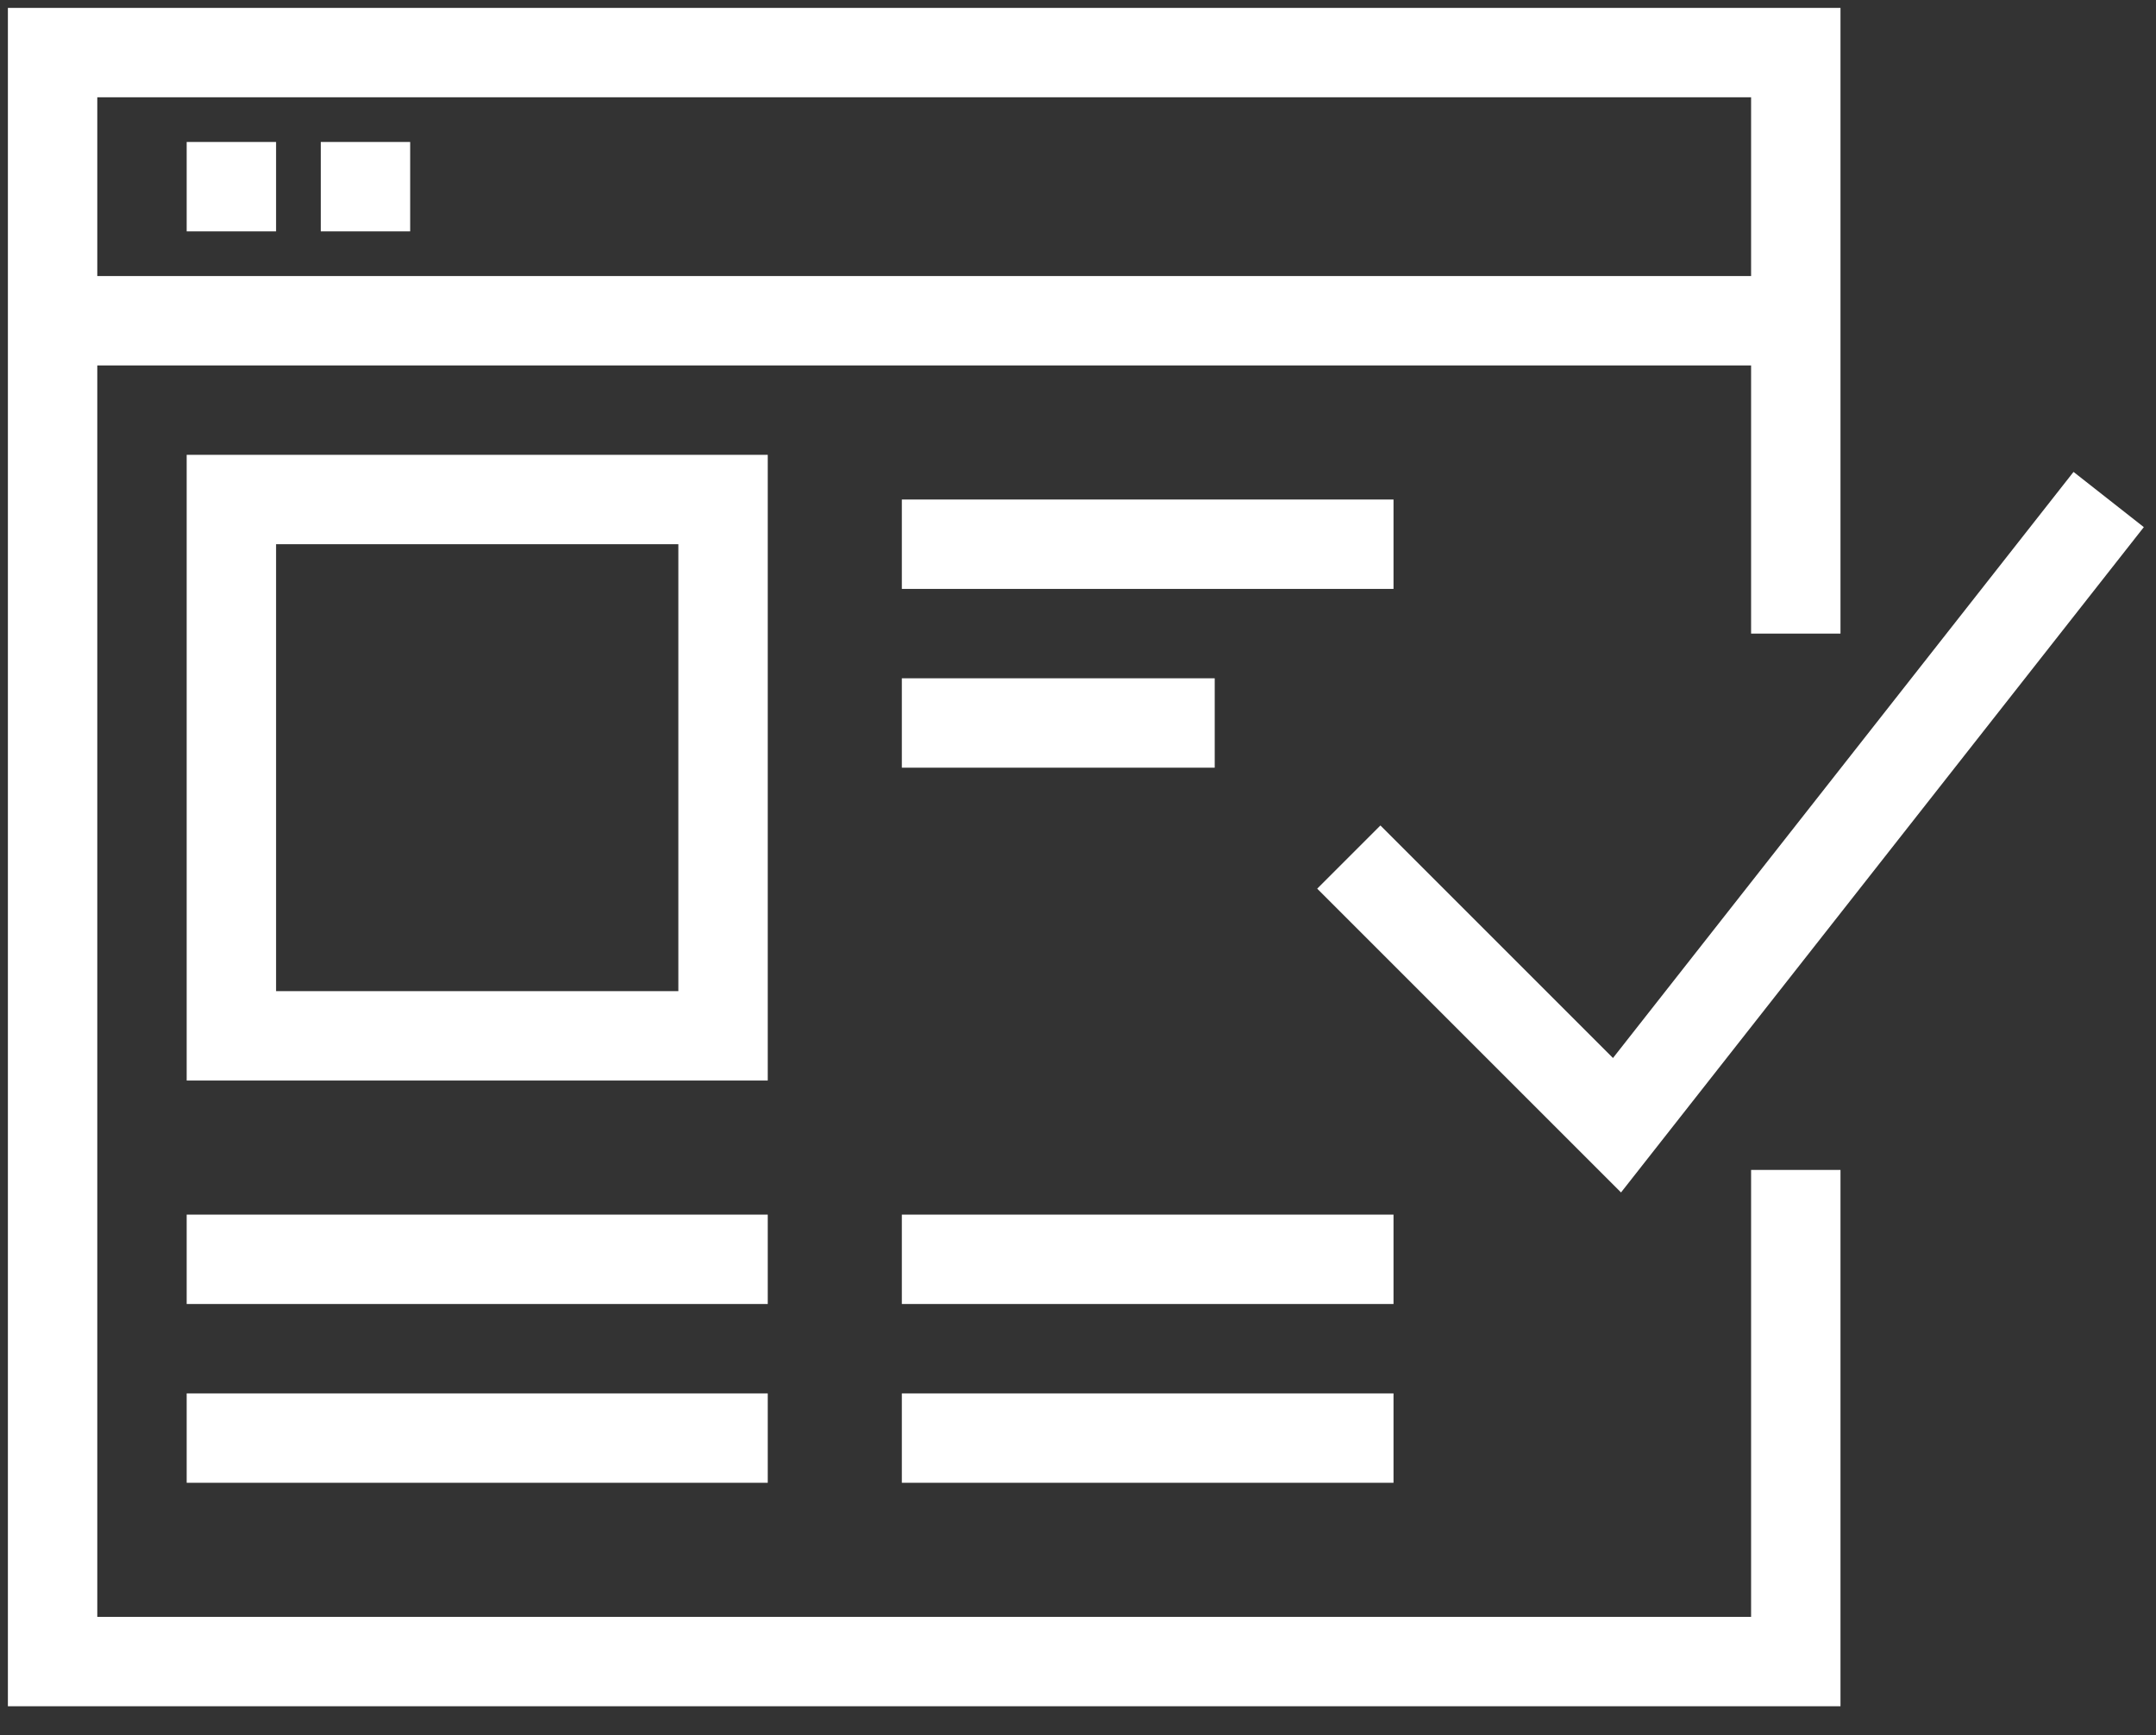
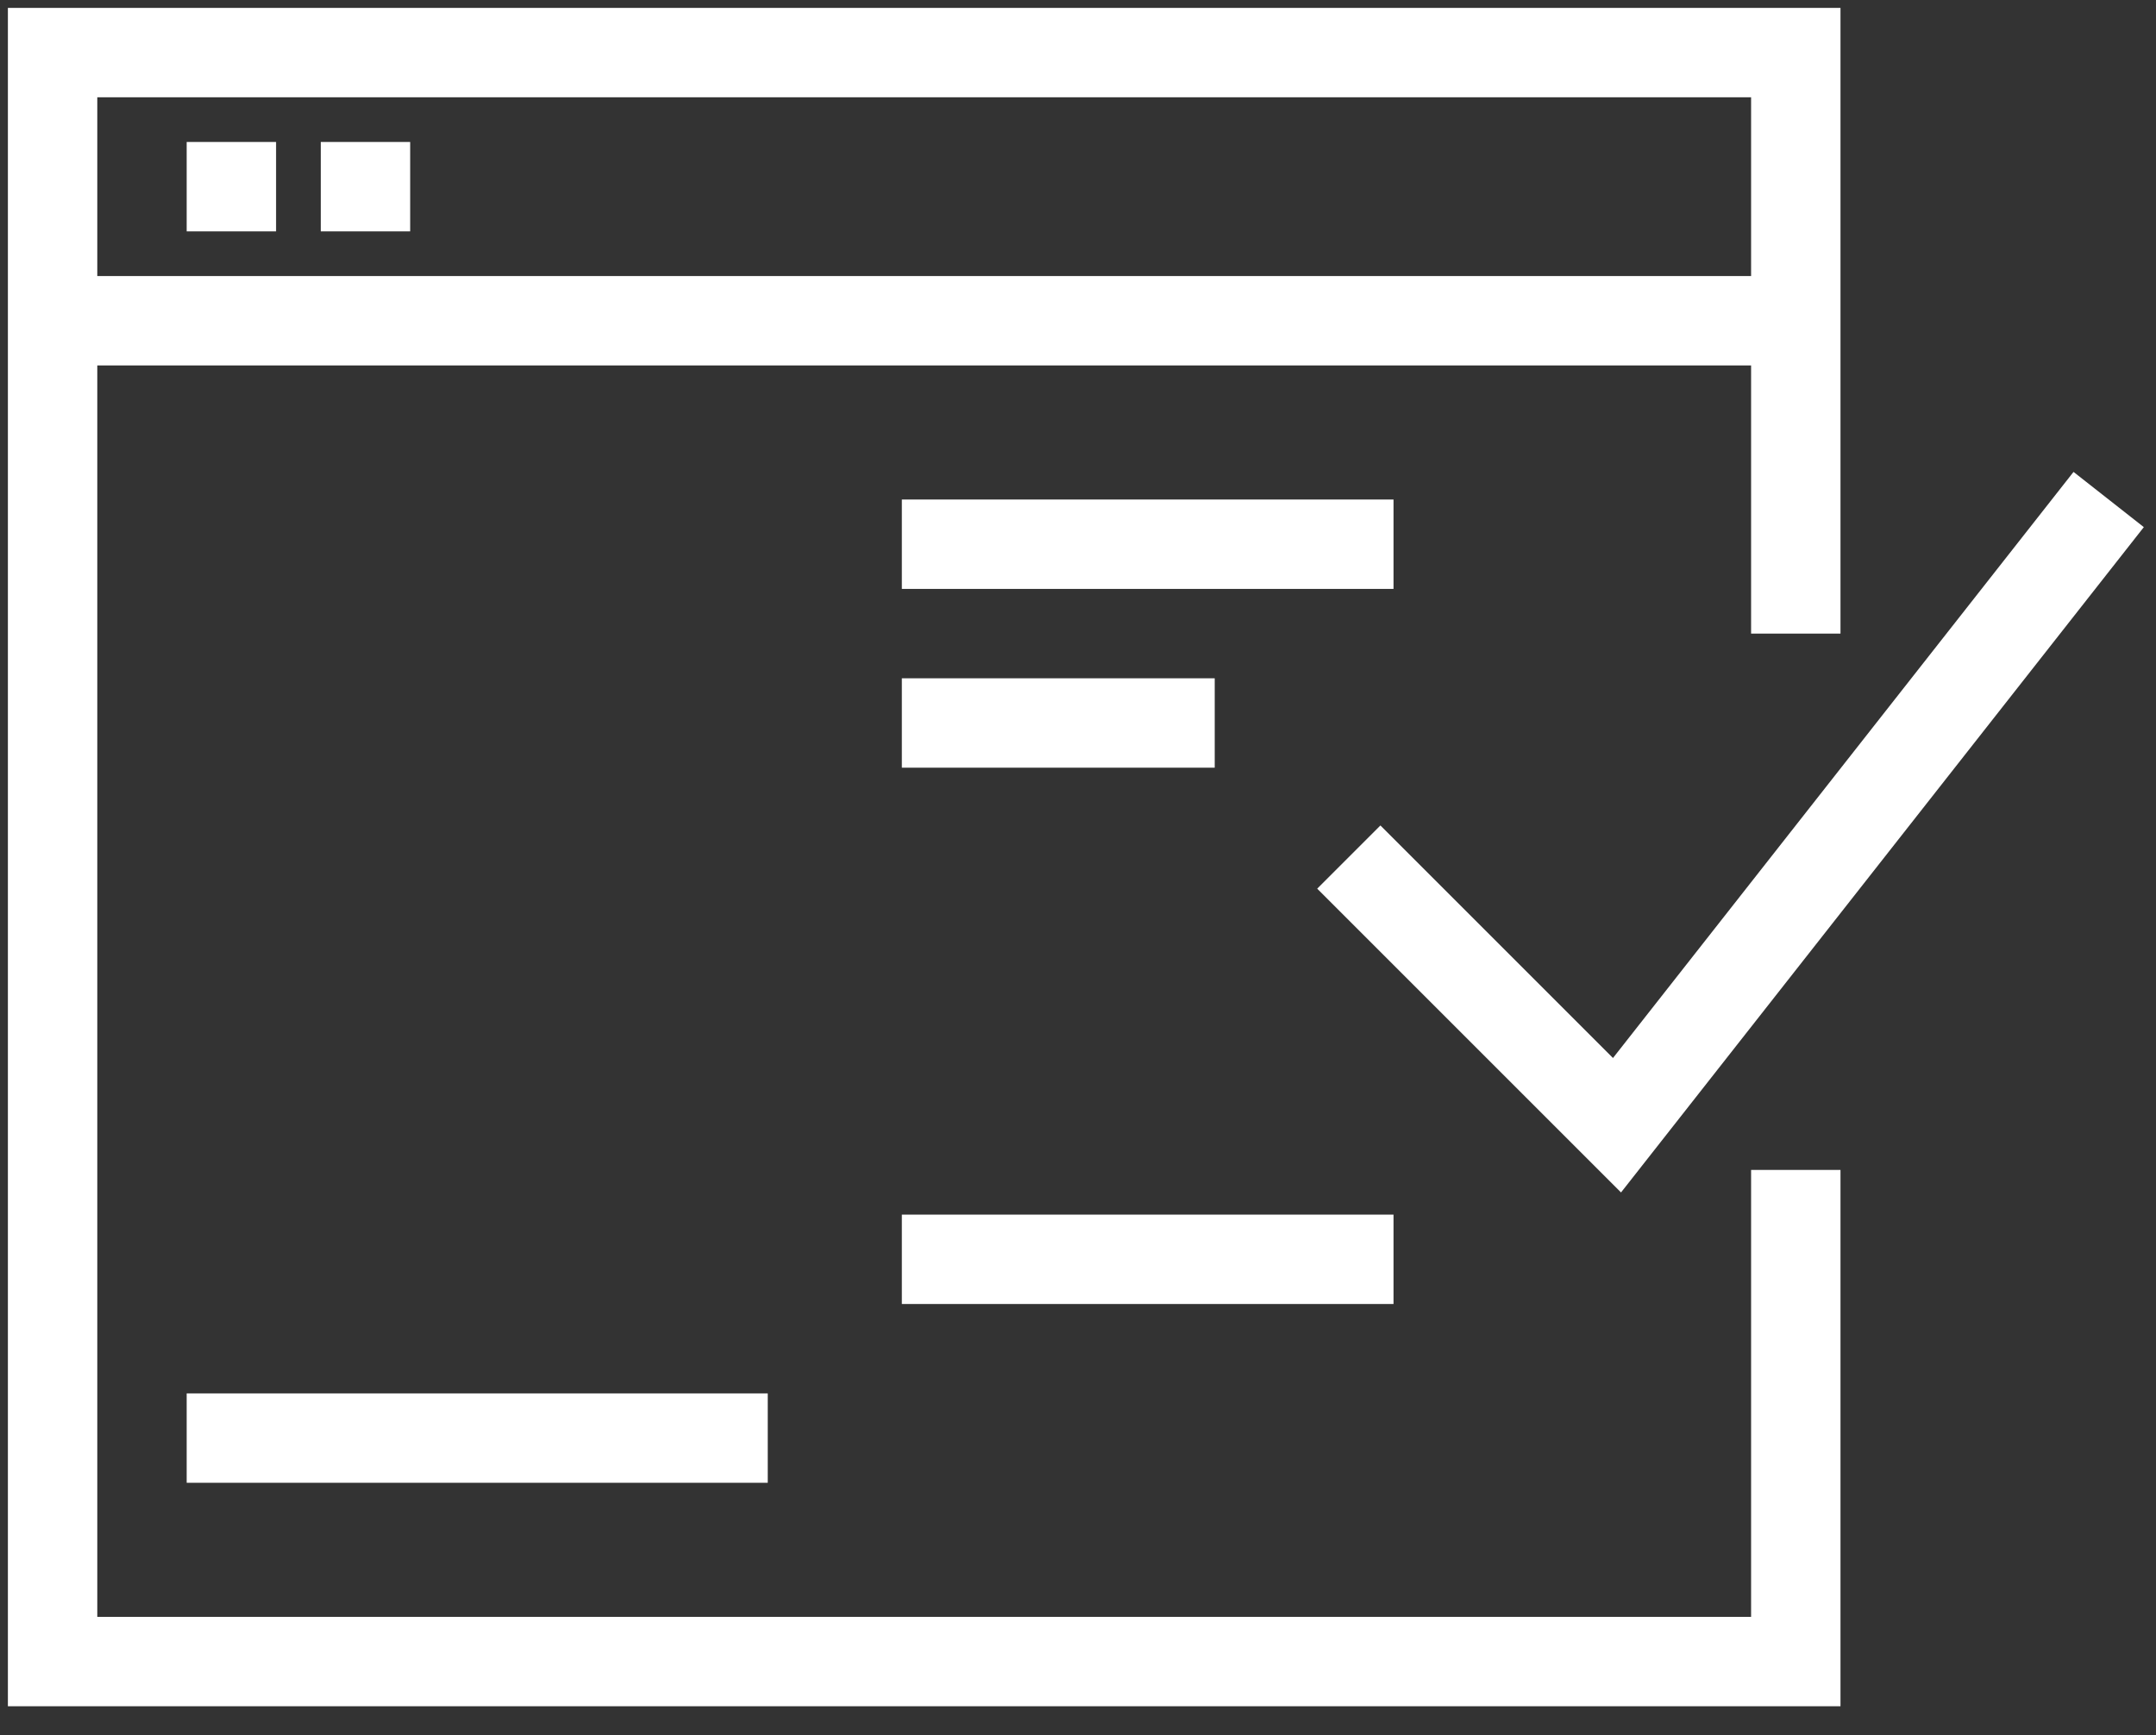
<svg xmlns="http://www.w3.org/2000/svg" width="41px" height="33px" viewBox="0 0 41 33" version="1.1">
  <rect x="0" y="0" width="41" height="33" fill="#333333" stroke="none" />
  <title>769C70FF-613F-4A6E-B02E-C46EB71B6027</title>
  <g id="services" stroke="none" stroke-width="1" fill="none" fill-rule="evenodd">
    <g id="Biostrata-service-page---Lead-Generation" transform="translate(-1080, -2810)" stroke="#FFFFFF" stroke-width="1.7">
      <g id="world-class-content" transform="translate(1065, 2791)">
        <g id="world-class-content-icon" transform="translate(16, 20)">
          <g id="Group-9">
            <polyline id="Stroke-1" points="33.15 21.25 33.15 30.6 0 30.6 0 0 33.15 0 33.15 11.05" />
            <line x1="0" y1="5.1" x2="33.15" y2="5.1" id="Stroke-3" />
            <line x1="2.55" y1="2.55" x2="4.25" y2="2.55" id="Stroke-5" />
            <line x1="5.1" y1="2.55" x2="6.8" y2="2.55" id="Stroke-7" />
          </g>
-           <polygon id="Stroke-10" points="3.4 18.7 12.75 18.7 12.75 8.5 3.4 8.5" />
-           <line x1="2.55" y1="22.95" x2="13.6" y2="22.95" id="Stroke-11" />
          <line x1="2.55" y1="26.35" x2="13.6" y2="26.35" id="Stroke-12" />
-           <line x1="16.15" y1="26.35" x2="25.5" y2="26.35" id="Stroke-13" />
          <line x1="16.15" y1="22.95" x2="25.5" y2="22.95" id="Stroke-14" />
          <line x1="16.15" y1="9.35" x2="25.5" y2="9.35" id="Stroke-15" />
          <line x1="16.15" y1="12.75" x2="22.1" y2="12.75" id="Stroke-16" />
          <polyline id="Stroke-17" points="24.65 15.3 29.75 20.4 39.1 8.5" />
        </g>
      </g>
    </g>
  </g>
</svg>